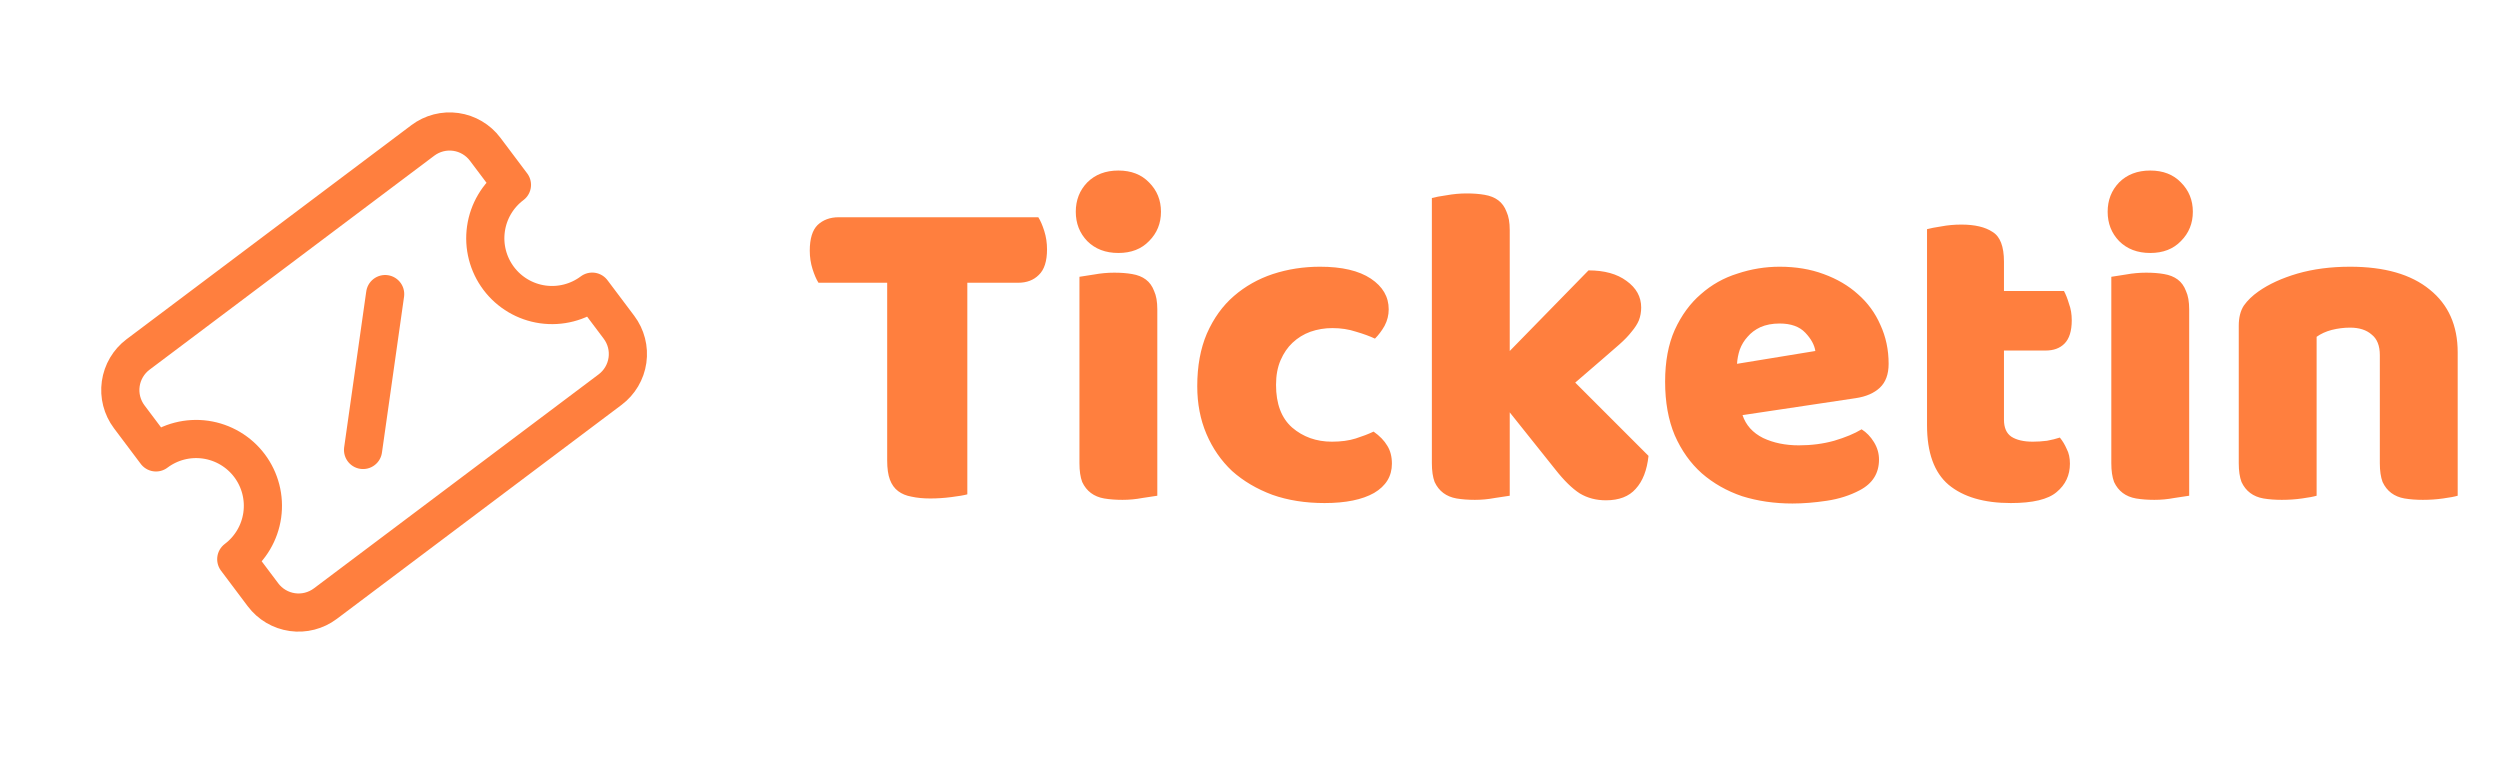
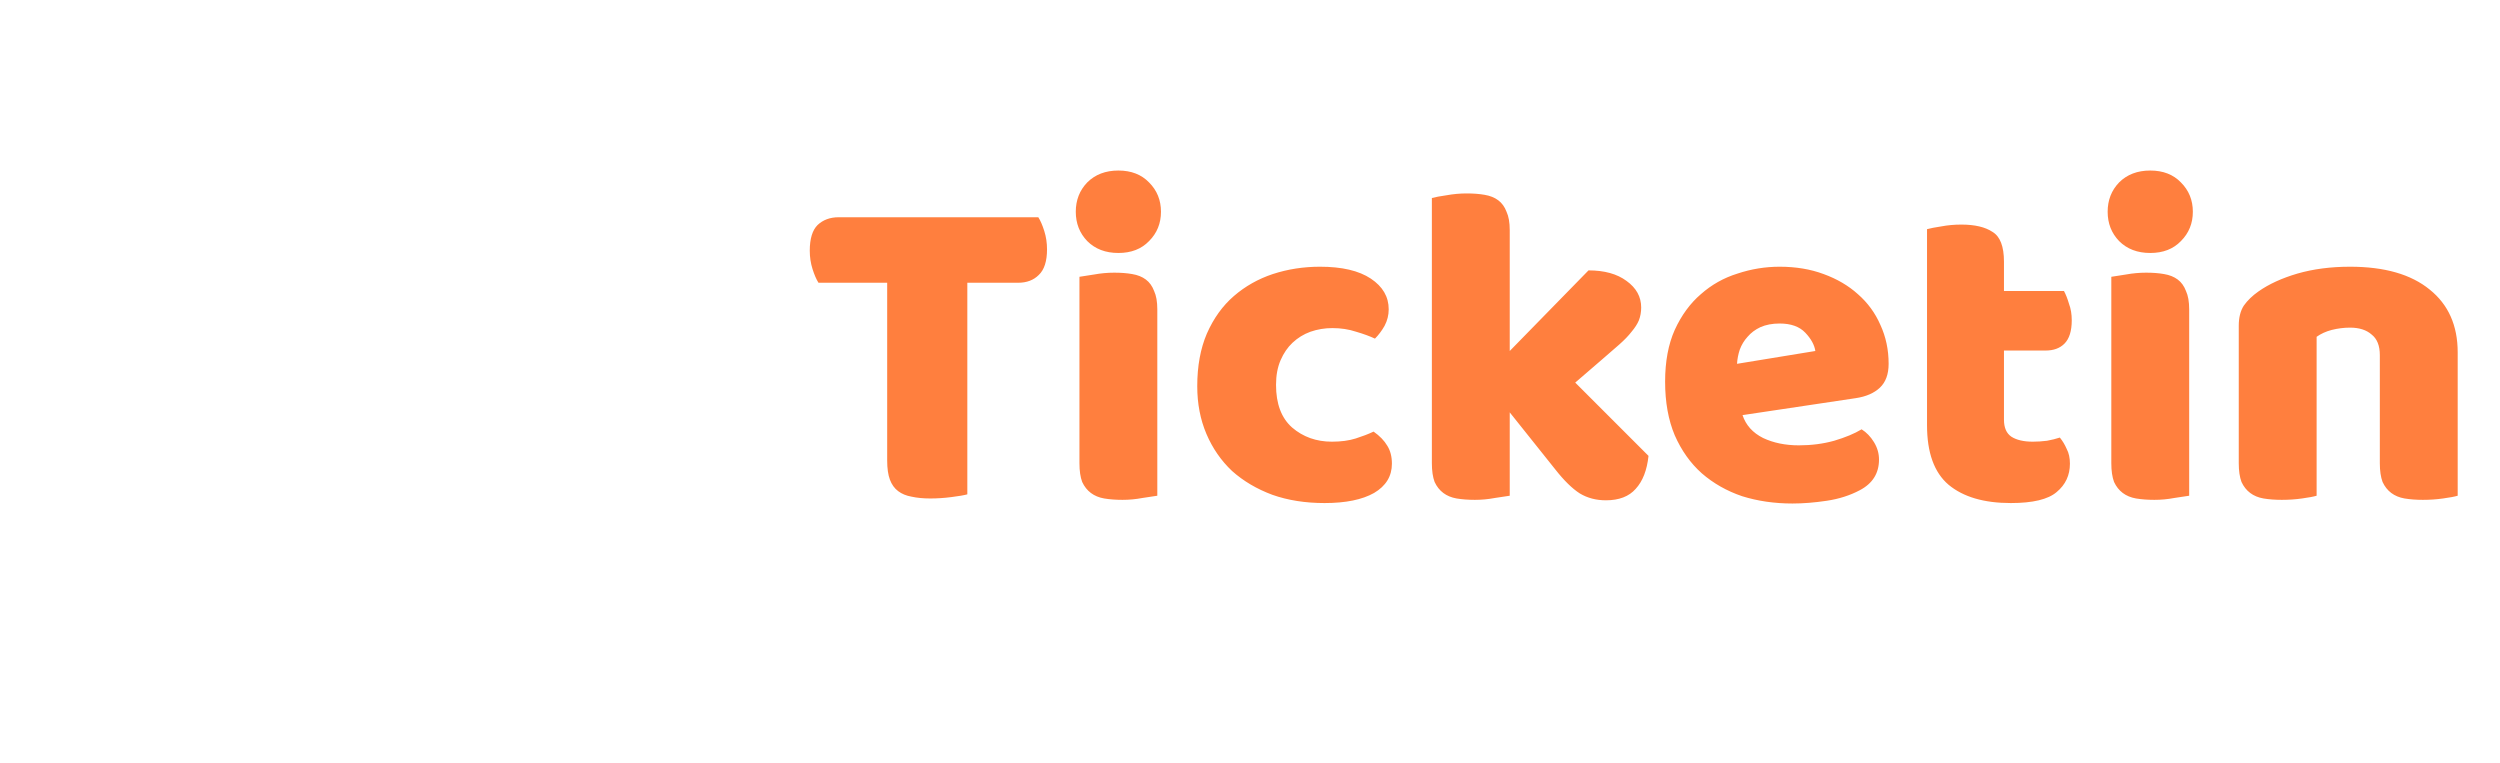
<svg xmlns="http://www.w3.org/2000/svg" width="131" height="40" viewBox="0 0 131 40" fill="none">
  <path d="M42.888 14.816C42.776 14.64 42.672 14.4 42.576 14.096C42.48 13.792 42.432 13.472 42.432 13.136C42.432 12.512 42.568 12.064 42.84 11.792C43.128 11.52 43.496 11.384 43.944 11.384H54.408C54.52 11.56 54.624 11.8 54.72 12.104C54.816 12.408 54.864 12.728 54.864 13.064C54.864 13.688 54.72 14.136 54.432 14.408C54.16 14.68 53.8 14.816 53.352 14.816H50.688V25.904C50.512 25.952 50.232 26 49.848 26.048C49.48 26.096 49.112 26.12 48.744 26.12C48.376 26.12 48.048 26.088 47.76 26.024C47.488 25.976 47.256 25.88 47.064 25.736C46.872 25.592 46.728 25.392 46.632 25.136C46.536 24.88 46.488 24.544 46.488 24.128V14.816H42.888ZM56.371 11.096C56.371 10.488 56.571 9.976 56.971 9.56C57.387 9.144 57.931 8.936 58.603 8.936C59.275 8.936 59.811 9.144 60.211 9.56C60.627 9.976 60.835 10.488 60.835 11.096C60.835 11.704 60.627 12.216 60.211 12.632C59.811 13.048 59.275 13.256 58.603 13.256C57.931 13.256 57.387 13.048 56.971 12.632C56.571 12.216 56.371 11.704 56.371 11.096ZM60.643 25.976C60.467 26.008 60.203 26.048 59.851 26.096C59.515 26.16 59.171 26.192 58.819 26.192C58.467 26.192 58.147 26.168 57.859 26.12C57.587 26.072 57.355 25.976 57.163 25.832C56.971 25.688 56.819 25.496 56.707 25.256C56.611 25 56.563 24.672 56.563 24.272V14.504C56.739 14.472 56.995 14.432 57.331 14.384C57.683 14.32 58.035 14.288 58.387 14.288C58.739 14.288 59.051 14.312 59.323 14.36C59.611 14.408 59.851 14.504 60.043 14.648C60.235 14.792 60.379 14.992 60.475 15.248C60.587 15.488 60.643 15.808 60.643 16.208V25.976ZM69.816 17.192C69.416 17.192 69.032 17.256 68.664 17.384C68.312 17.512 68 17.704 67.728 17.96C67.472 18.2 67.264 18.504 67.104 18.872C66.944 19.24 66.864 19.672 66.864 20.168C66.864 21.16 67.144 21.904 67.704 22.4C68.28 22.896 68.976 23.144 69.792 23.144C70.272 23.144 70.688 23.088 71.04 22.976C71.392 22.864 71.704 22.744 71.976 22.616C72.296 22.84 72.536 23.088 72.696 23.36C72.856 23.616 72.936 23.928 72.936 24.296C72.936 24.952 72.624 25.464 72 25.832C71.376 26.184 70.512 26.36 69.408 26.36C68.4 26.36 67.488 26.216 66.672 25.928C65.856 25.624 65.152 25.208 64.56 24.68C63.984 24.136 63.536 23.488 63.216 22.736C62.896 21.984 62.736 21.152 62.736 20.24C62.736 19.184 62.904 18.264 63.24 17.48C63.592 16.68 64.064 16.024 64.656 15.512C65.248 15 65.928 14.616 66.696 14.36C67.48 14.104 68.304 13.976 69.168 13.976C70.32 13.976 71.208 14.184 71.832 14.6C72.456 15.016 72.768 15.552 72.768 16.208C72.768 16.512 72.696 16.8 72.552 17.072C72.408 17.328 72.24 17.552 72.048 17.744C71.776 17.616 71.448 17.496 71.064 17.384C70.68 17.256 70.264 17.192 69.816 17.192ZM86.382 23.888C86.302 24.64 86.078 25.216 85.71 25.616C85.358 26.016 84.838 26.216 84.15 26.216C83.638 26.216 83.182 26.096 82.782 25.856C82.382 25.6 81.95 25.176 81.486 24.584L79.11 21.608V25.976C78.934 26.008 78.67 26.048 78.318 26.096C77.982 26.16 77.638 26.192 77.286 26.192C76.934 26.192 76.614 26.168 76.326 26.12C76.054 26.072 75.822 25.976 75.63 25.832C75.438 25.688 75.286 25.496 75.174 25.256C75.078 25 75.03 24.672 75.03 24.272V10.376C75.206 10.328 75.462 10.28 75.798 10.232C76.15 10.168 76.502 10.136 76.854 10.136C77.206 10.136 77.518 10.16 77.79 10.208C78.078 10.256 78.318 10.352 78.51 10.496C78.702 10.64 78.846 10.84 78.942 11.096C79.054 11.336 79.11 11.656 79.11 12.056V18.392L83.238 14.168C84.07 14.168 84.734 14.352 85.23 14.72C85.742 15.088 85.998 15.552 85.998 16.112C85.998 16.352 85.958 16.576 85.878 16.784C85.798 16.976 85.67 17.176 85.494 17.384C85.334 17.592 85.118 17.816 84.846 18.056C84.59 18.28 84.286 18.544 83.934 18.848L82.542 20.048L86.382 23.888ZM93.924 26.384C92.98 26.384 92.1 26.256 91.284 26C90.484 25.728 89.78 25.328 89.172 24.8C88.58 24.272 88.108 23.608 87.756 22.808C87.42 22.008 87.252 21.072 87.252 20C87.252 18.944 87.42 18.04 87.756 17.288C88.108 16.52 88.564 15.896 89.124 15.416C89.684 14.92 90.324 14.56 91.044 14.336C91.764 14.096 92.5 13.976 93.252 13.976C94.1 13.976 94.868 14.104 95.556 14.36C96.26 14.616 96.86 14.968 97.356 15.416C97.868 15.864 98.26 16.4 98.532 17.024C98.82 17.648 98.964 18.328 98.964 19.064C98.964 19.608 98.812 20.024 98.508 20.312C98.204 20.6 97.78 20.784 97.236 20.864L91.308 21.752C91.484 22.28 91.844 22.68 92.388 22.952C92.932 23.208 93.556 23.336 94.26 23.336C94.916 23.336 95.532 23.256 96.108 23.096C96.7 22.92 97.18 22.72 97.548 22.496C97.804 22.656 98.02 22.88 98.196 23.168C98.372 23.456 98.46 23.76 98.46 24.08C98.46 24.8 98.124 25.336 97.452 25.688C96.94 25.96 96.364 26.144 95.724 26.24C95.084 26.336 94.484 26.384 93.924 26.384ZM93.252 16.952C92.868 16.952 92.532 17.016 92.244 17.144C91.972 17.272 91.748 17.44 91.572 17.648C91.396 17.84 91.26 18.064 91.164 18.32C91.084 18.56 91.036 18.808 91.02 19.064L95.124 18.392C95.076 18.072 94.9 17.752 94.596 17.432C94.292 17.112 93.844 16.952 93.252 16.952ZM105.008 21.992C105.008 22.408 105.136 22.704 105.392 22.88C105.664 23.056 106.04 23.144 106.52 23.144C106.76 23.144 107.008 23.128 107.264 23.096C107.52 23.048 107.744 22.992 107.936 22.928C108.08 23.104 108.2 23.304 108.296 23.528C108.408 23.736 108.464 23.992 108.464 24.296C108.464 24.904 108.232 25.4 107.768 25.784C107.32 26.168 106.52 26.36 105.368 26.36C103.96 26.36 102.872 26.04 102.104 25.4C101.352 24.76 100.976 23.72 100.976 22.28V12.008C101.152 11.96 101.4 11.912 101.72 11.864C102.056 11.8 102.408 11.768 102.776 11.768C103.48 11.768 104.024 11.896 104.408 12.152C104.808 12.392 105.008 12.912 105.008 13.712V15.248H108.152C108.248 15.424 108.336 15.648 108.416 15.92C108.512 16.176 108.56 16.464 108.56 16.784C108.56 17.344 108.432 17.752 108.176 18.008C107.936 18.248 107.608 18.368 107.192 18.368H105.008V21.992ZM110.441 11.096C110.441 10.488 110.641 9.976 111.041 9.56C111.457 9.144 112.001 8.936 112.673 8.936C113.345 8.936 113.881 9.144 114.281 9.56C114.697 9.976 114.905 10.488 114.905 11.096C114.905 11.704 114.697 12.216 114.281 12.632C113.881 13.048 113.345 13.256 112.673 13.256C112.001 13.256 111.457 13.048 111.041 12.632C110.641 12.216 110.441 11.704 110.441 11.096ZM114.713 25.976C114.537 26.008 114.273 26.048 113.921 26.096C113.585 26.16 113.241 26.192 112.889 26.192C112.537 26.192 112.217 26.168 111.929 26.12C111.657 26.072 111.425 25.976 111.233 25.832C111.041 25.688 110.889 25.496 110.777 25.256C110.681 25 110.633 24.672 110.633 24.272V14.504C110.809 14.472 111.065 14.432 111.401 14.384C111.753 14.32 112.105 14.288 112.457 14.288C112.809 14.288 113.121 14.312 113.393 14.36C113.681 14.408 113.921 14.504 114.113 14.648C114.305 14.792 114.449 14.992 114.545 15.248C114.657 15.488 114.713 15.808 114.713 16.208V25.976ZM124.703 18.608C124.703 18.112 124.559 17.752 124.271 17.528C123.999 17.288 123.623 17.168 123.143 17.168C122.823 17.168 122.503 17.208 122.183 17.288C121.879 17.368 121.615 17.488 121.391 17.648V25.976C121.231 26.024 120.975 26.072 120.623 26.12C120.287 26.168 119.935 26.192 119.567 26.192C119.215 26.192 118.895 26.168 118.607 26.12C118.335 26.072 118.103 25.976 117.911 25.832C117.719 25.688 117.567 25.496 117.455 25.256C117.359 25 117.311 24.672 117.311 24.272V17.072C117.311 16.64 117.399 16.288 117.575 16.016C117.767 15.744 118.023 15.496 118.343 15.272C118.887 14.888 119.567 14.576 120.383 14.336C121.215 14.096 122.135 13.976 123.143 13.976C124.951 13.976 126.343 14.376 127.319 15.176C128.295 15.96 128.783 17.056 128.783 18.464V25.976C128.623 26.024 128.367 26.072 128.015 26.12C127.679 26.168 127.327 26.192 126.959 26.192C126.607 26.192 126.287 26.168 125.999 26.12C125.727 26.072 125.495 25.976 125.303 25.832C125.111 25.688 124.959 25.496 124.847 25.256C124.751 25 124.703 24.672 124.703 24.272V18.608Z" fill="#ff7f3e" />
  <g clip-path="url(#clip0_2_8)">
-     <path d="M19.024 23.578L20.182 15.41M8.174 23.706C8.916 23.148 9.849 22.908 10.768 23.038C11.687 23.169 12.517 23.659 13.075 24.401C13.632 25.143 13.872 26.076 13.742 26.995C13.612 27.914 13.122 28.744 12.38 29.302L13.781 31.167C14.153 31.662 14.706 31.988 15.319 32.075C15.932 32.162 16.554 32.002 17.049 31.63L31.971 20.415C32.465 20.043 32.792 19.49 32.879 18.877C32.966 18.265 32.806 17.642 32.434 17.148L31.032 15.283C30.29 15.84 29.357 16.08 28.438 15.95C27.518 15.82 26.689 15.33 26.131 14.588C25.573 13.845 25.333 12.912 25.464 11.993C25.594 11.074 26.084 10.245 26.826 9.687L25.424 7.822C25.052 7.327 24.499 7 23.887 6.913C23.274 6.826 22.652 6.986 22.157 7.358L7.235 18.573C6.741 18.945 6.414 19.498 6.327 20.111C6.24 20.724 6.4 21.346 6.772 21.841L8.174 23.706Z" stroke="#ff7f3e" stroke-width="2" stroke-linecap="round" stroke-linejoin="round" />
-   </g>
+     </g>
  <defs>
    <clipPath id="clip0_2_8">
-       <rect width="28" height="28" fill="white" transform="translate(0 17) rotate(-36.928)" />
-     </clipPath>
+       </clipPath>
  </defs>
</svg>